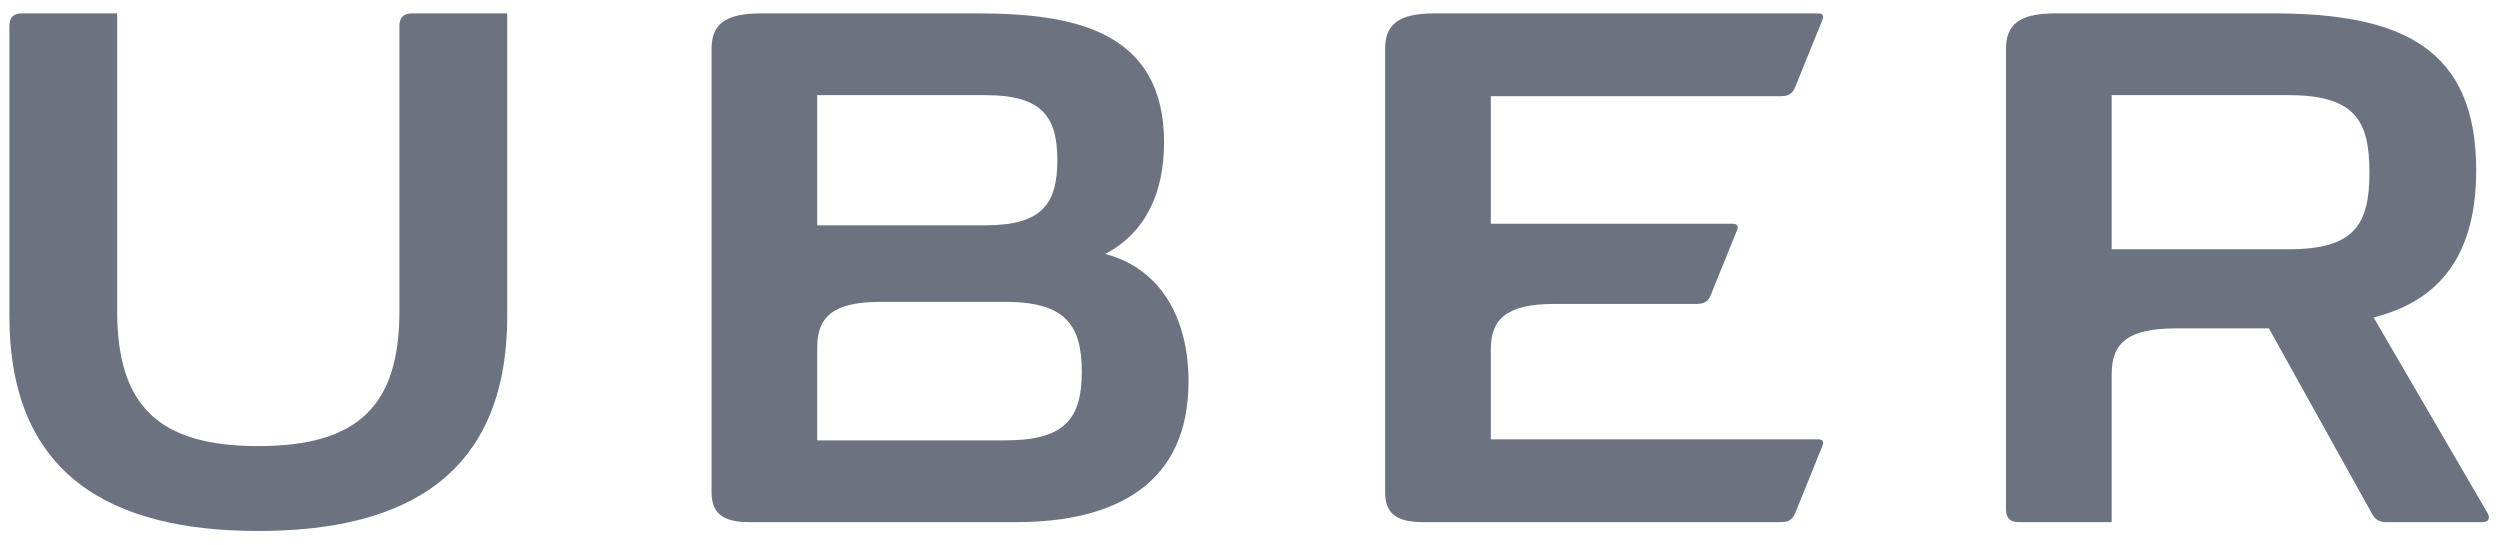
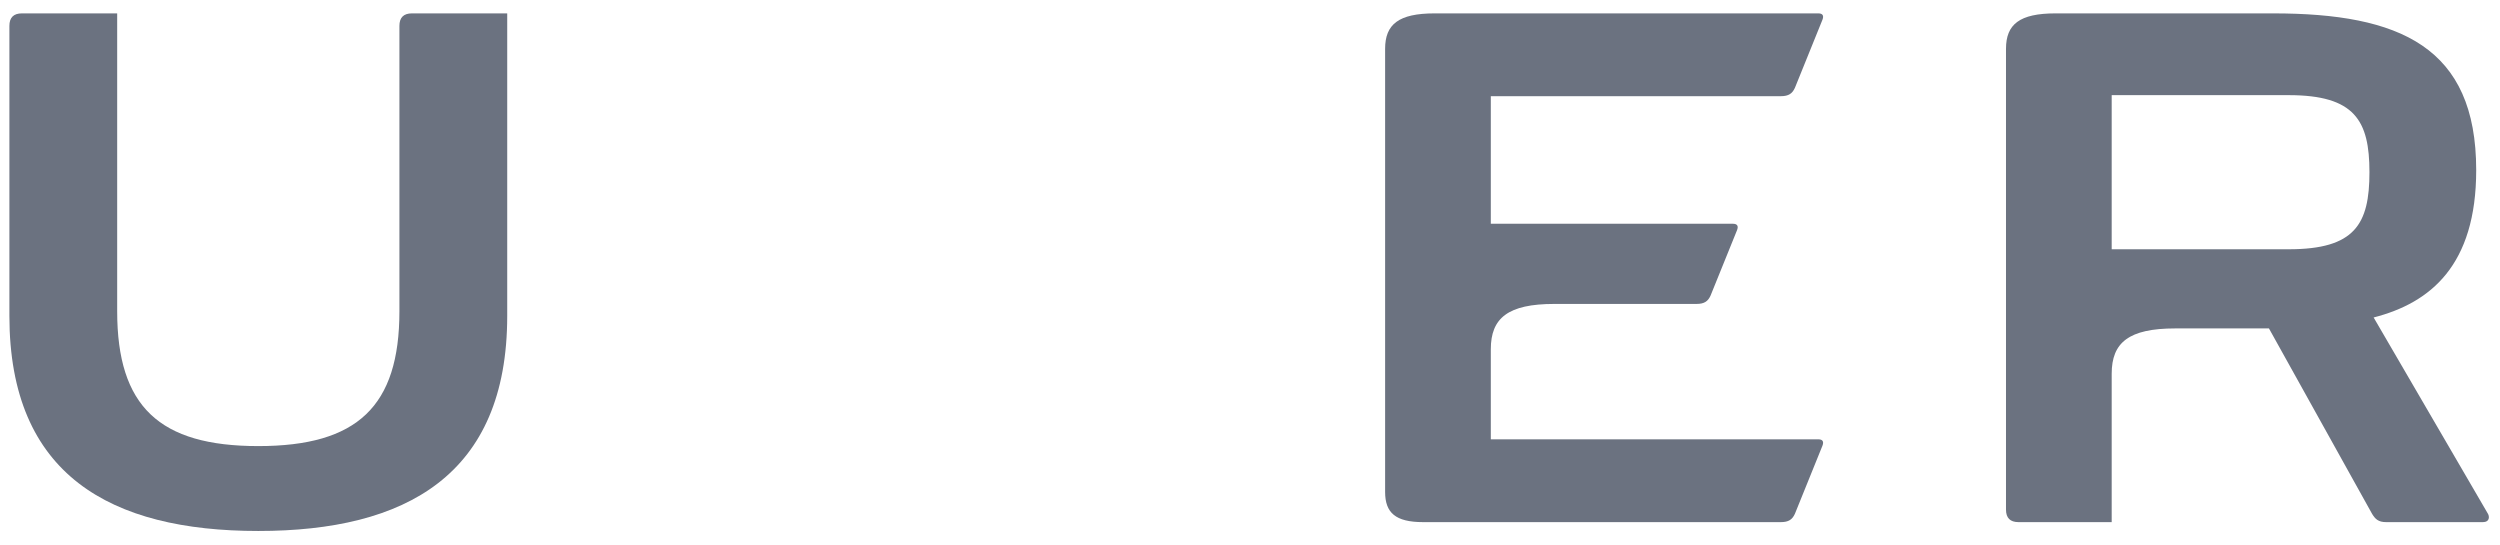
<svg xmlns="http://www.w3.org/2000/svg" width="133" height="29" viewBox="0 0 133 29" fill="none">
  <path fill-rule="evenodd" clip-rule="evenodd" d="M21.249 1.377V16.558C21.249 21.627 19.005 23.732 13.742 23.732C8.478 23.732 6.234 21.627 6.234 16.558V0.712H1.165C0.722 0.712 0.5 0.934 0.5 1.377V16.807C0.5 25.284 5.902 28.248 13.742 28.248C21.582 28.248 26.984 25.284 26.984 16.807V0.712H21.914C21.471 0.712 21.249 0.934 21.249 1.377Z" fill="#6B7280" />
  <path fill-rule="evenodd" clip-rule="evenodd" d="M94.741 5.117C95.156 5.117 95.35 4.978 95.489 4.673L96.957 1.044C97.041 0.823 96.957 0.712 96.736 0.712H76.319C74.407 0.712 73.688 1.294 73.688 2.596V26.17C73.688 27.279 74.241 27.777 75.71 27.777H94.741C95.156 27.777 95.35 27.639 95.489 27.334L96.957 23.705C97.041 23.483 96.957 23.372 96.736 23.372H79.311V18.58C79.311 16.918 80.225 16.169 82.69 16.169H90.254C90.669 16.169 90.862 16.032 91.001 15.727L92.414 12.236C92.497 12.014 92.414 11.904 92.192 11.904H79.311V5.117H94.741Z" fill="#6B7280" />
-   <path fill-rule="evenodd" clip-rule="evenodd" d="M53.479 23.428H43.476V18.469C43.476 16.807 44.39 16.059 46.856 16.059H53.479C56.665 16.059 57.551 17.278 57.551 19.771C57.551 22.265 56.665 23.428 53.479 23.428ZM43.476 5.061H52.426C55.418 5.061 56.25 6.188 56.25 8.524C56.25 10.86 55.418 11.987 52.426 11.987H43.476V5.061ZM58.798 13.511C61.014 12.347 61.928 10.159 61.928 7.582C61.928 1.598 57.053 0.712 52.011 0.712H40.487C38.575 0.712 37.855 1.294 37.855 2.596V26.17C37.855 27.279 38.409 27.777 39.877 27.777H54.061C59.408 27.777 63.23 25.7 63.23 20.298C63.23 17.056 61.845 14.314 58.798 13.511Z" fill="#6B7280" />
  <path fill-rule="evenodd" clip-rule="evenodd" d="M121.761 13.261H112.342V5.062H121.761C125.279 5.062 126.055 6.419 126.055 9.161C126.055 11.931 125.279 13.261 121.761 13.261ZM132.343 27.306L126.277 16.89C129.296 16.115 131.734 14.12 131.734 9.051C131.734 2.485 127.662 0.712 120.93 0.712H109.351C107.439 0.712 106.719 1.294 106.719 2.596V27.112C106.719 27.555 106.941 27.777 107.384 27.777H112.342V19.882C112.342 18.22 113.256 17.472 115.722 17.472H120.708L126.193 27.334C126.36 27.611 126.526 27.777 126.941 27.777H132.094C132.455 27.777 132.455 27.472 132.343 27.306Z" fill="#6B7280" />
</svg>